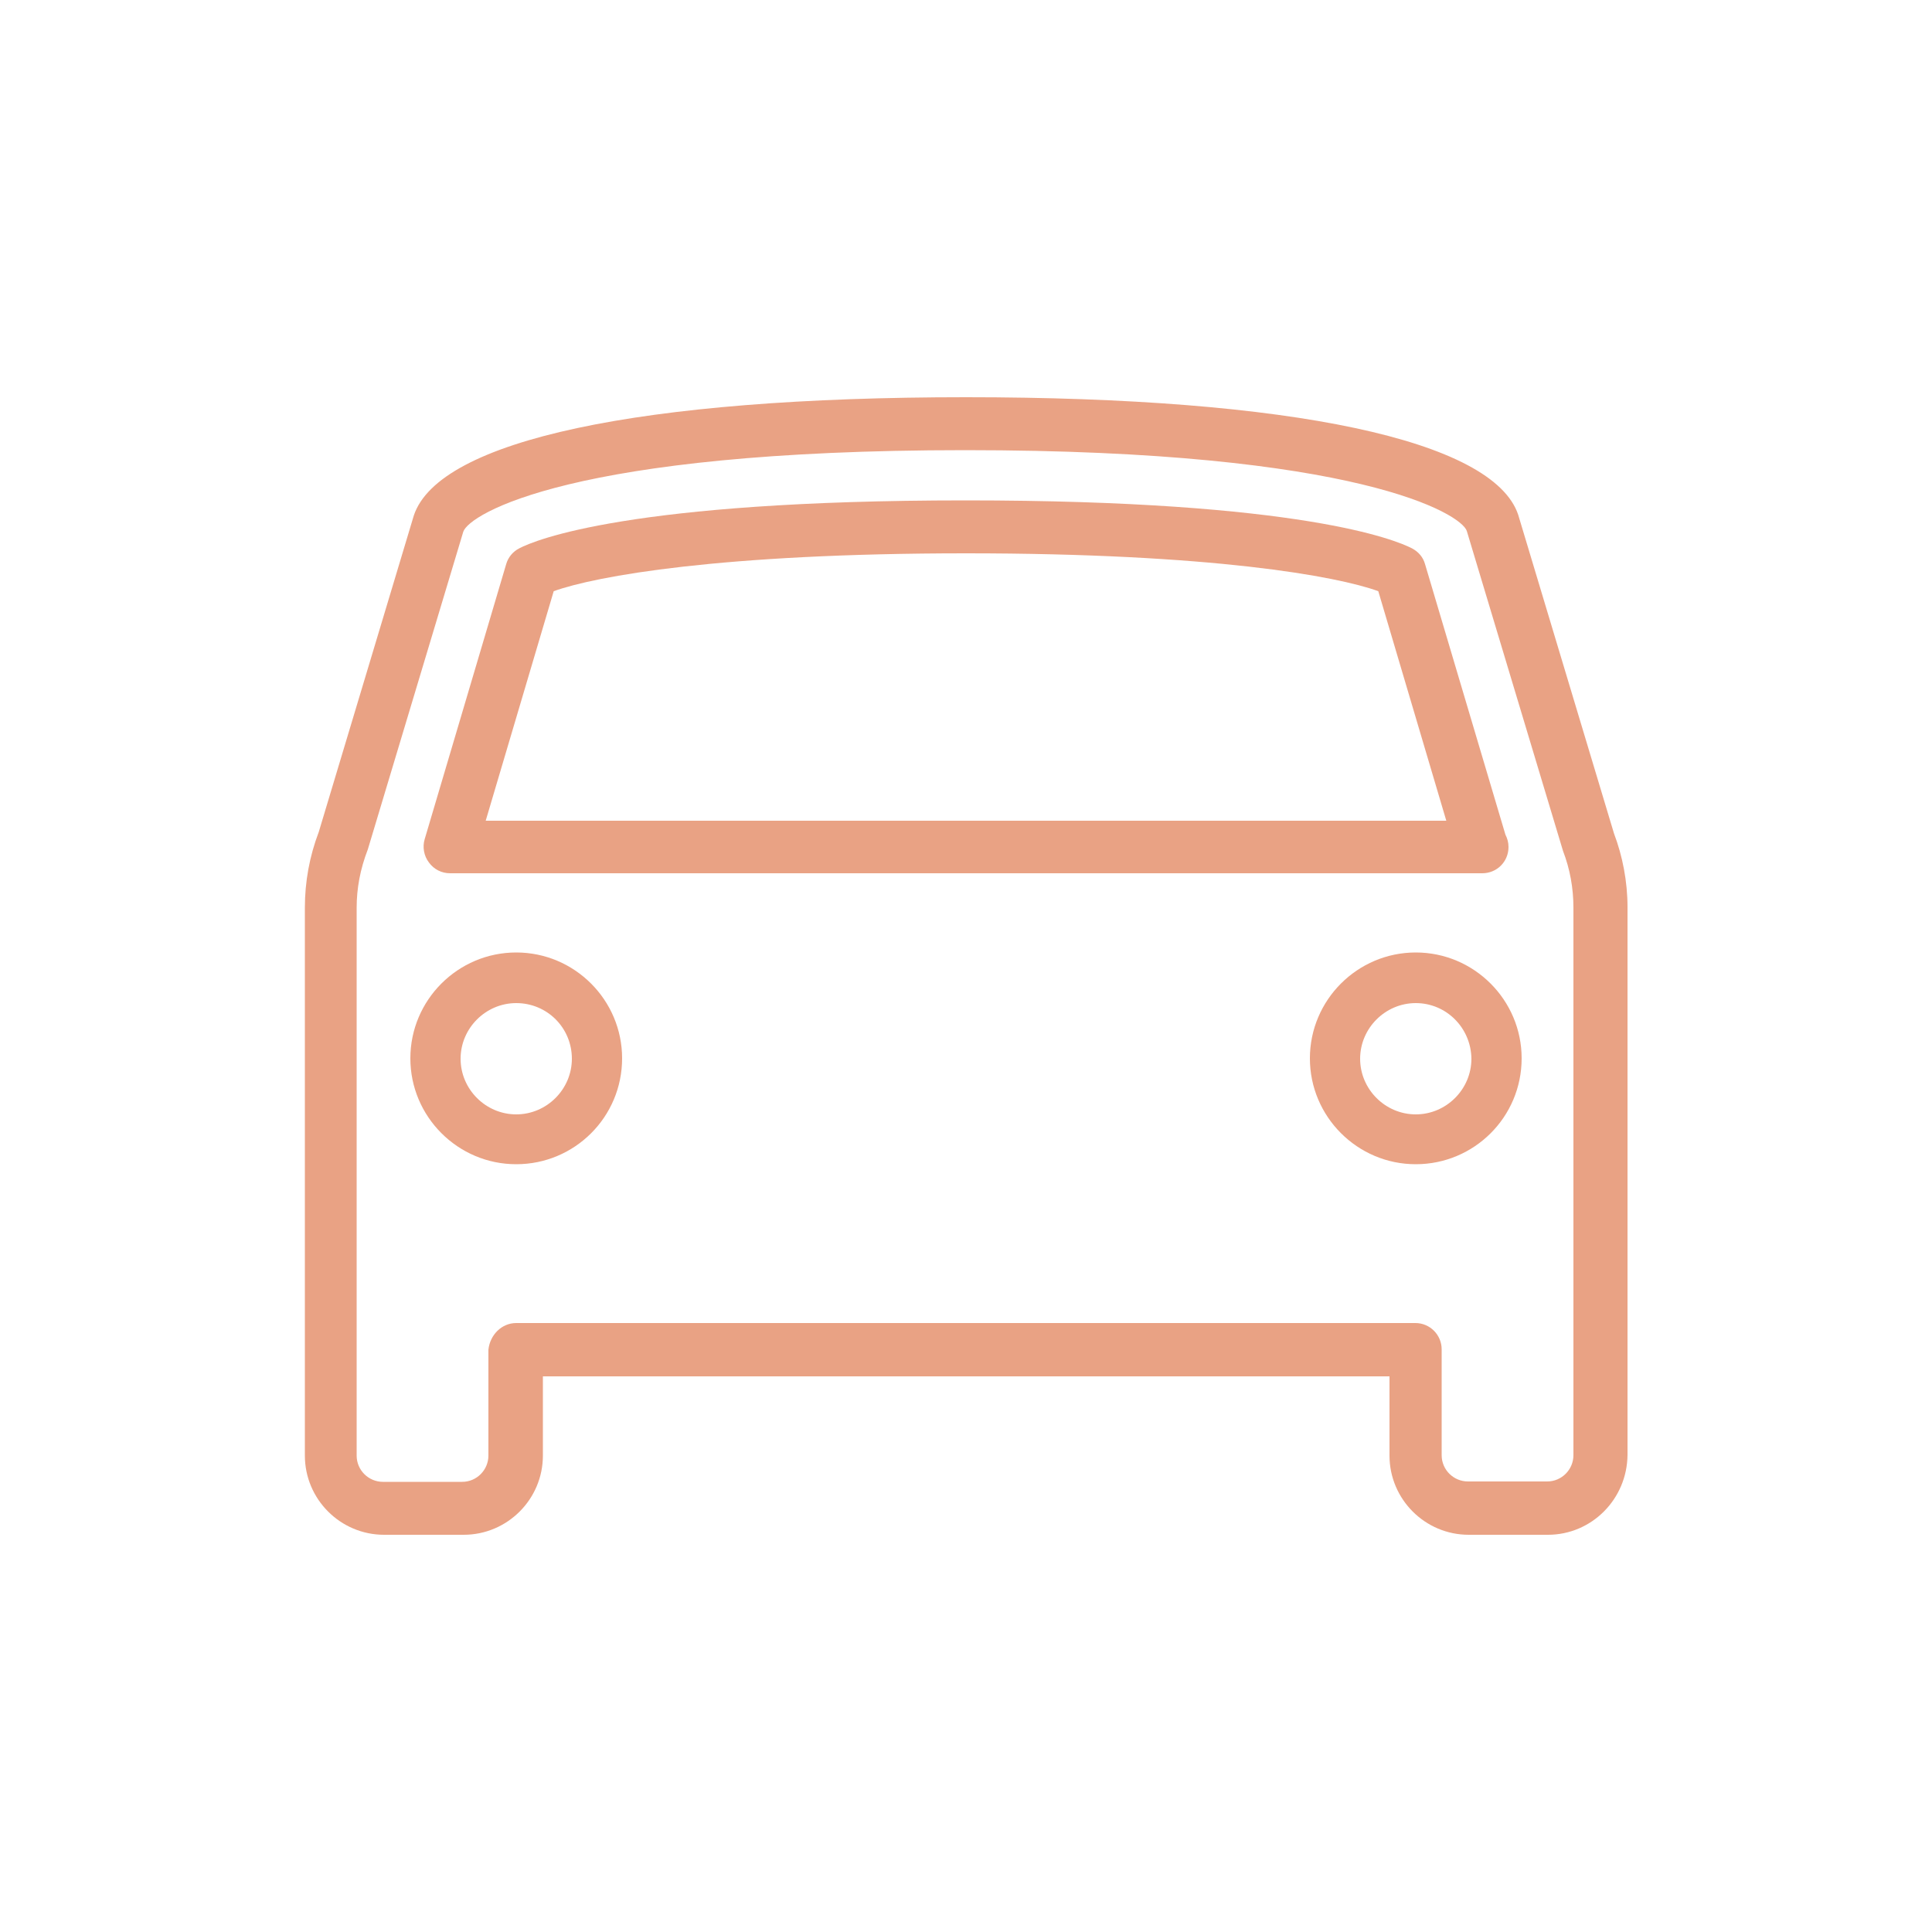
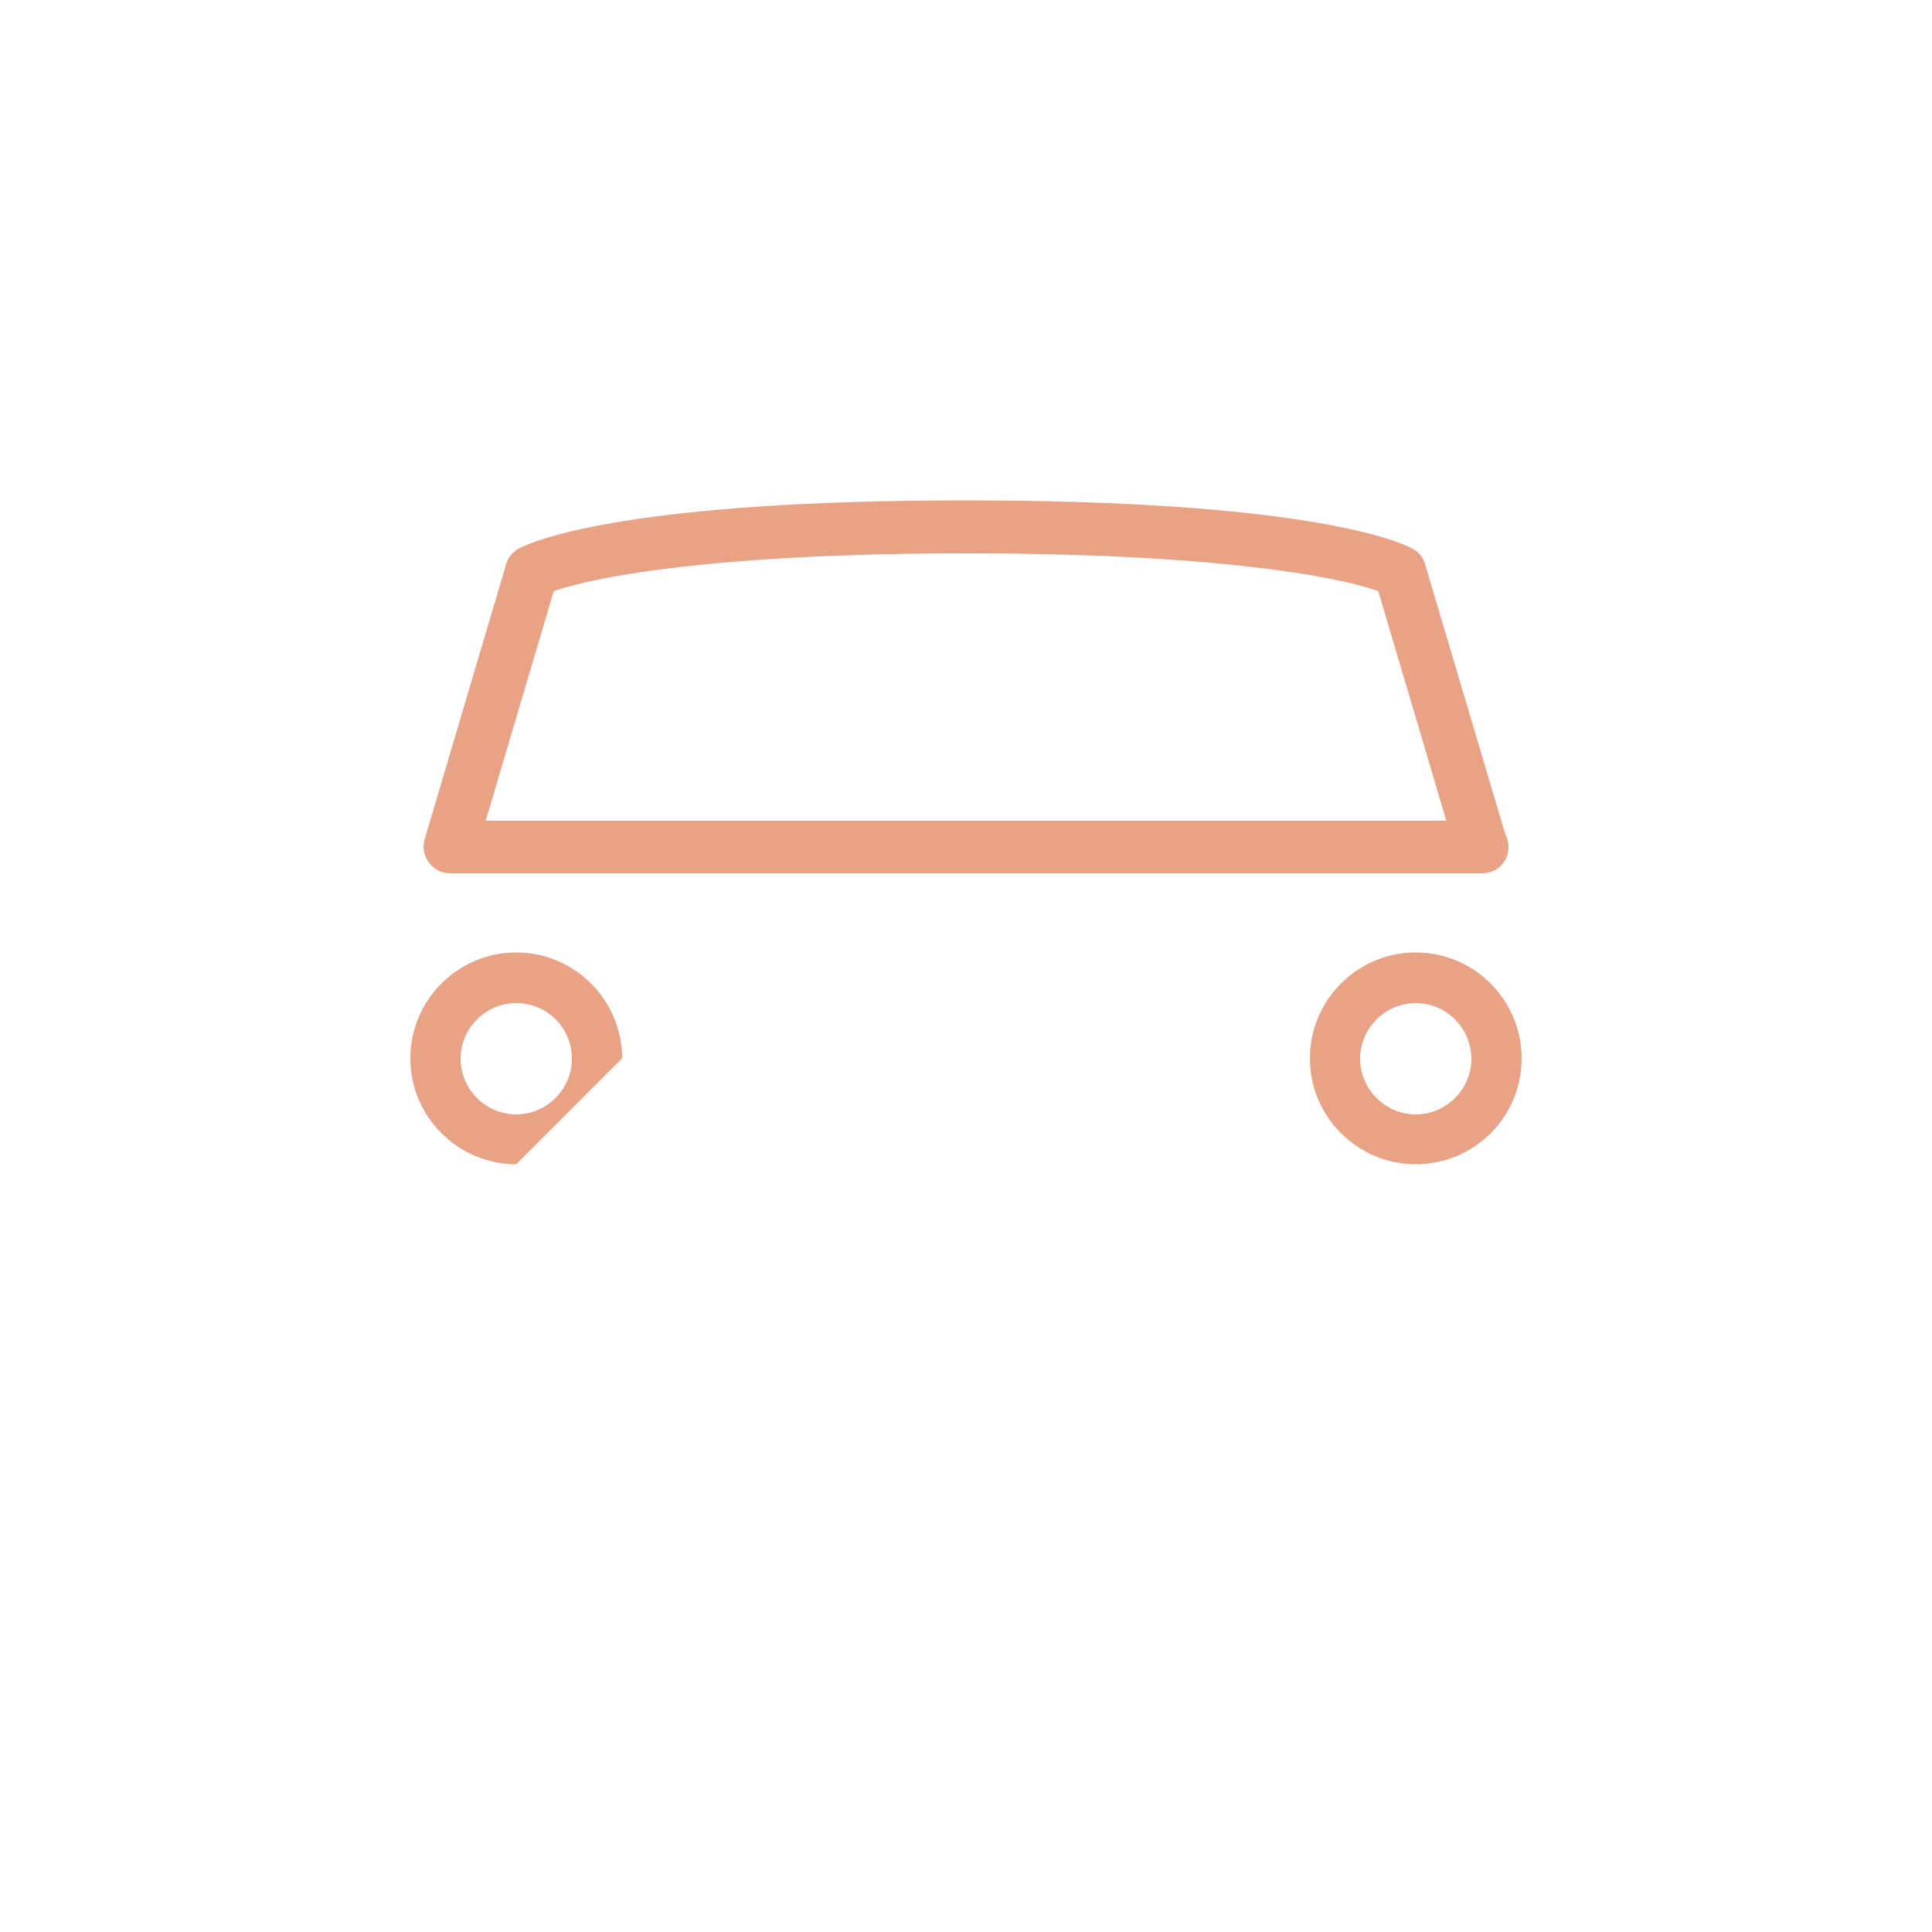
<svg xmlns="http://www.w3.org/2000/svg" version="1.1" id="Layer_1" x="0px" y="0px" viewBox="0 0 500 500" style="enable-background:new 0 0 500 500;" xml:space="preserve">
  <style type="text/css">
	.st0{fill:#E9A284;}
</style>
  <g>
-     <path class="st0" d="M400.6,397.2h-20.5c-11.3,0-20.5-9.2-20.5-20.5v-20.5H140.5v20.5c0,11.3-9.2,20.5-20.5,20.5H99.4   c-11.3,0-20.5-9.2-20.5-20.5V234.9c0-6.7,1.2-13.3,3.6-19.6l24.6-81.9c6.5-19.5,58.6-30.6,142.9-30.6c84.3,0,136.4,11.1,142.9,30.4   l24.8,82.5c2.2,5.8,3.5,12.4,3.5,19.1v141.7C421.1,388,411.9,397.2,400.6,397.2z M133.6,342.4h232.7c3.8,0,6.8,3.1,6.8,6.8v27.4   c0,3.8,3.1,6.8,6.8,6.8h20.5c3.8,0,6.8-3.1,6.8-6.8V234.9c0-5.1-0.9-10-2.7-14.7l-24.9-82.8c-1.4-4.3-27.8-20.9-129.8-20.9   c-102,0-128.4,16.6-129.9,21.1l-24.7,82.2c-2,5.2-2.9,10.1-2.9,15.2v141.7c0,3.8,3.1,6.8,6.8,6.8h20.5c3.8,0,6.8-3.1,6.8-6.8v-27.4   C126.8,345.5,129.8,342.4,133.6,342.4z" />
-     <path class="st0" d="M133.6,301.3c-15.1,0-27.4-12.3-27.4-27.4c0-15.1,12.3-27.4,27.4-27.4c15.1,0,27.4,12.3,27.4,27.4   C161,289.1,148.7,301.3,133.6,301.3z M133.6,259.6c-7.9,0-14.4,6.5-14.4,14.4c0,7.9,6.5,14.4,14.4,14.4c7.9,0,14.4-6.5,14.4-14.4   C148,266,141.6,259.6,133.6,259.6z" />
+     <path class="st0" d="M133.6,301.3c-15.1,0-27.4-12.3-27.4-27.4c0-15.1,12.3-27.4,27.4-27.4c15.1,0,27.4,12.3,27.4,27.4   z M133.6,259.6c-7.9,0-14.4,6.5-14.4,14.4c0,7.9,6.5,14.4,14.4,14.4c7.9,0,14.4-6.5,14.4-14.4   C148,266,141.6,259.6,133.6,259.6z" />
    <path class="st0" d="M366.4,301.3c-15.1,0-27.4-12.3-27.4-27.4c0-15.1,12.3-27.4,27.4-27.4c15.1,0,27.4,12.3,27.4,27.4   C393.8,289.1,381.5,301.3,366.4,301.3z M366.4,259.6c-7.9,0-14.4,6.5-14.4,14.4c0,7.9,6.5,14.4,14.4,14.4c7.9,0,14.4-6.5,14.4-14.4   C380.7,266,374.3,259.6,366.4,259.6z" />
    <path class="st0" d="M383.6,226c0,0-0.1,0-0.1,0H116.5c-2.2,0-4.2-1-5.5-2.8c-1.3-1.7-1.7-4-1.1-6l21.1-71.2   c0.5-1.8,1.8-3.3,3.4-4.1c4-2.1,28.5-12.4,115.5-12.4c87,0,111.4,10.3,115.5,12.4c1.7,0.9,2.9,2.3,3.4,4.1l20.8,70   c0.5,1,0.8,2,0.8,3.2C390.4,223,387.4,226,383.6,226z M125.7,212.4h248.6L356.7,153c-10.7-3.9-43.1-9.8-106.7-9.8   c-63.5,0-95.9,5.9-106.7,9.8L125.7,212.4z" />
  </g>
</svg>